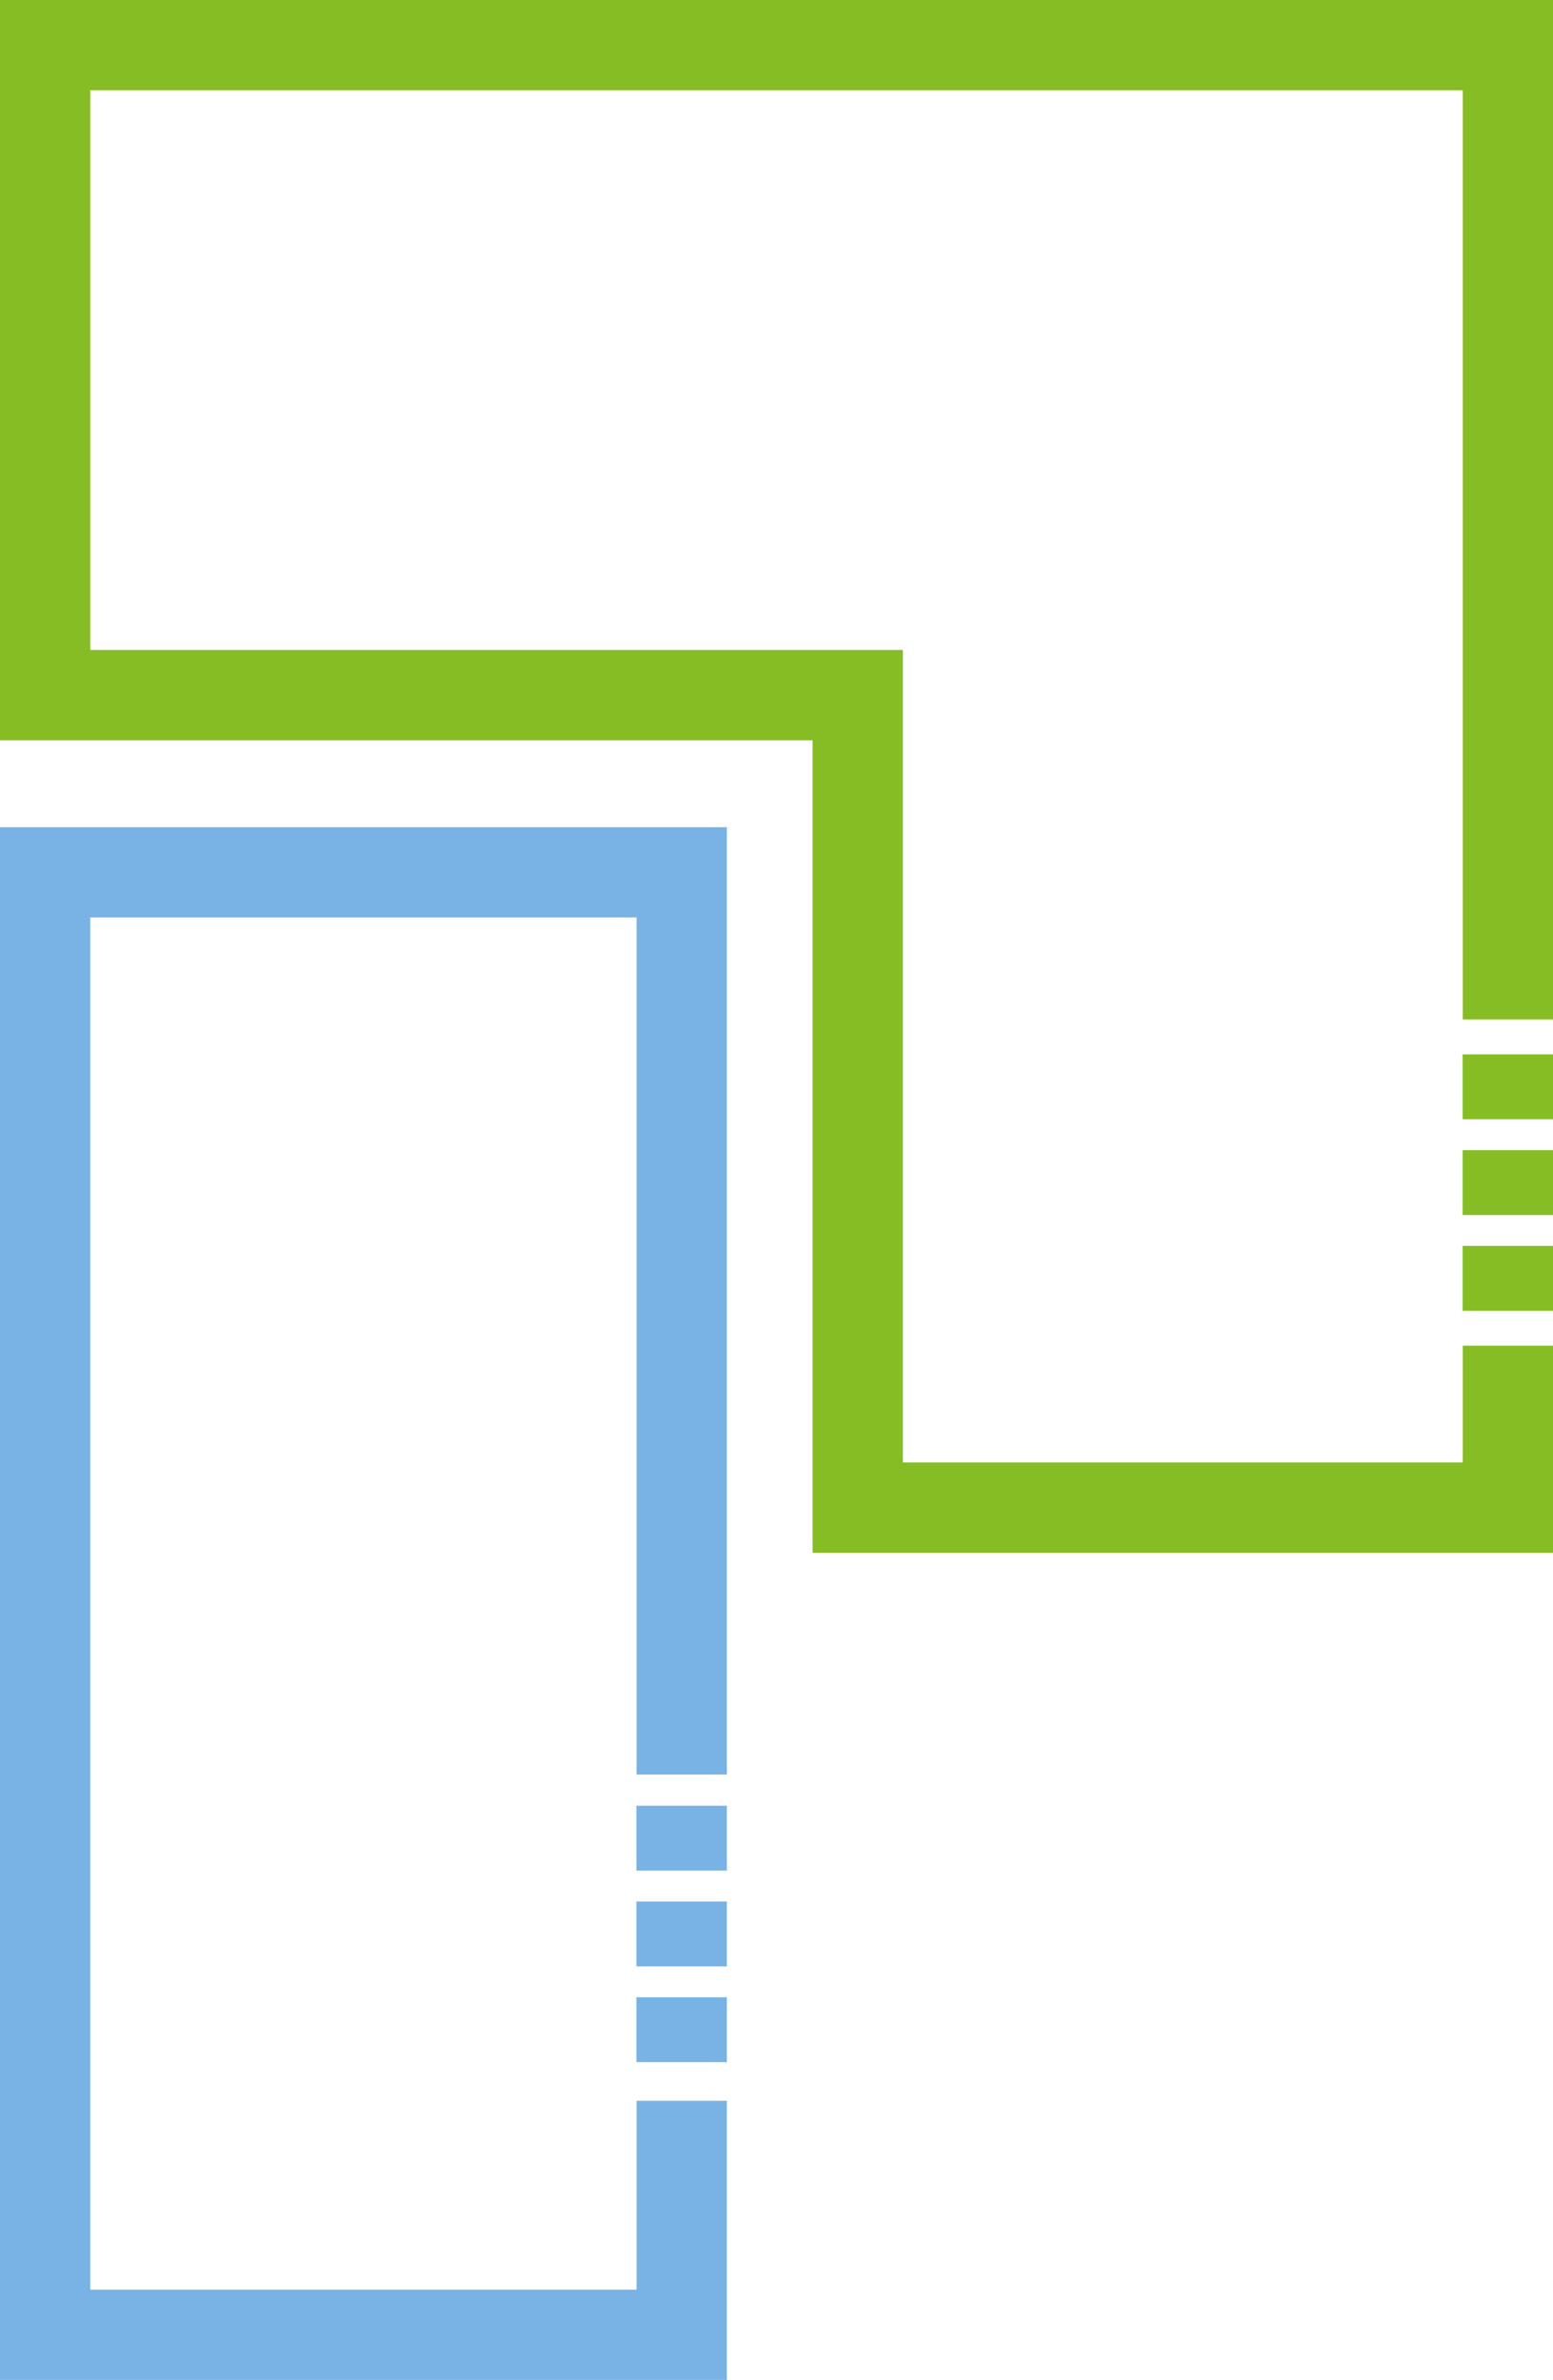
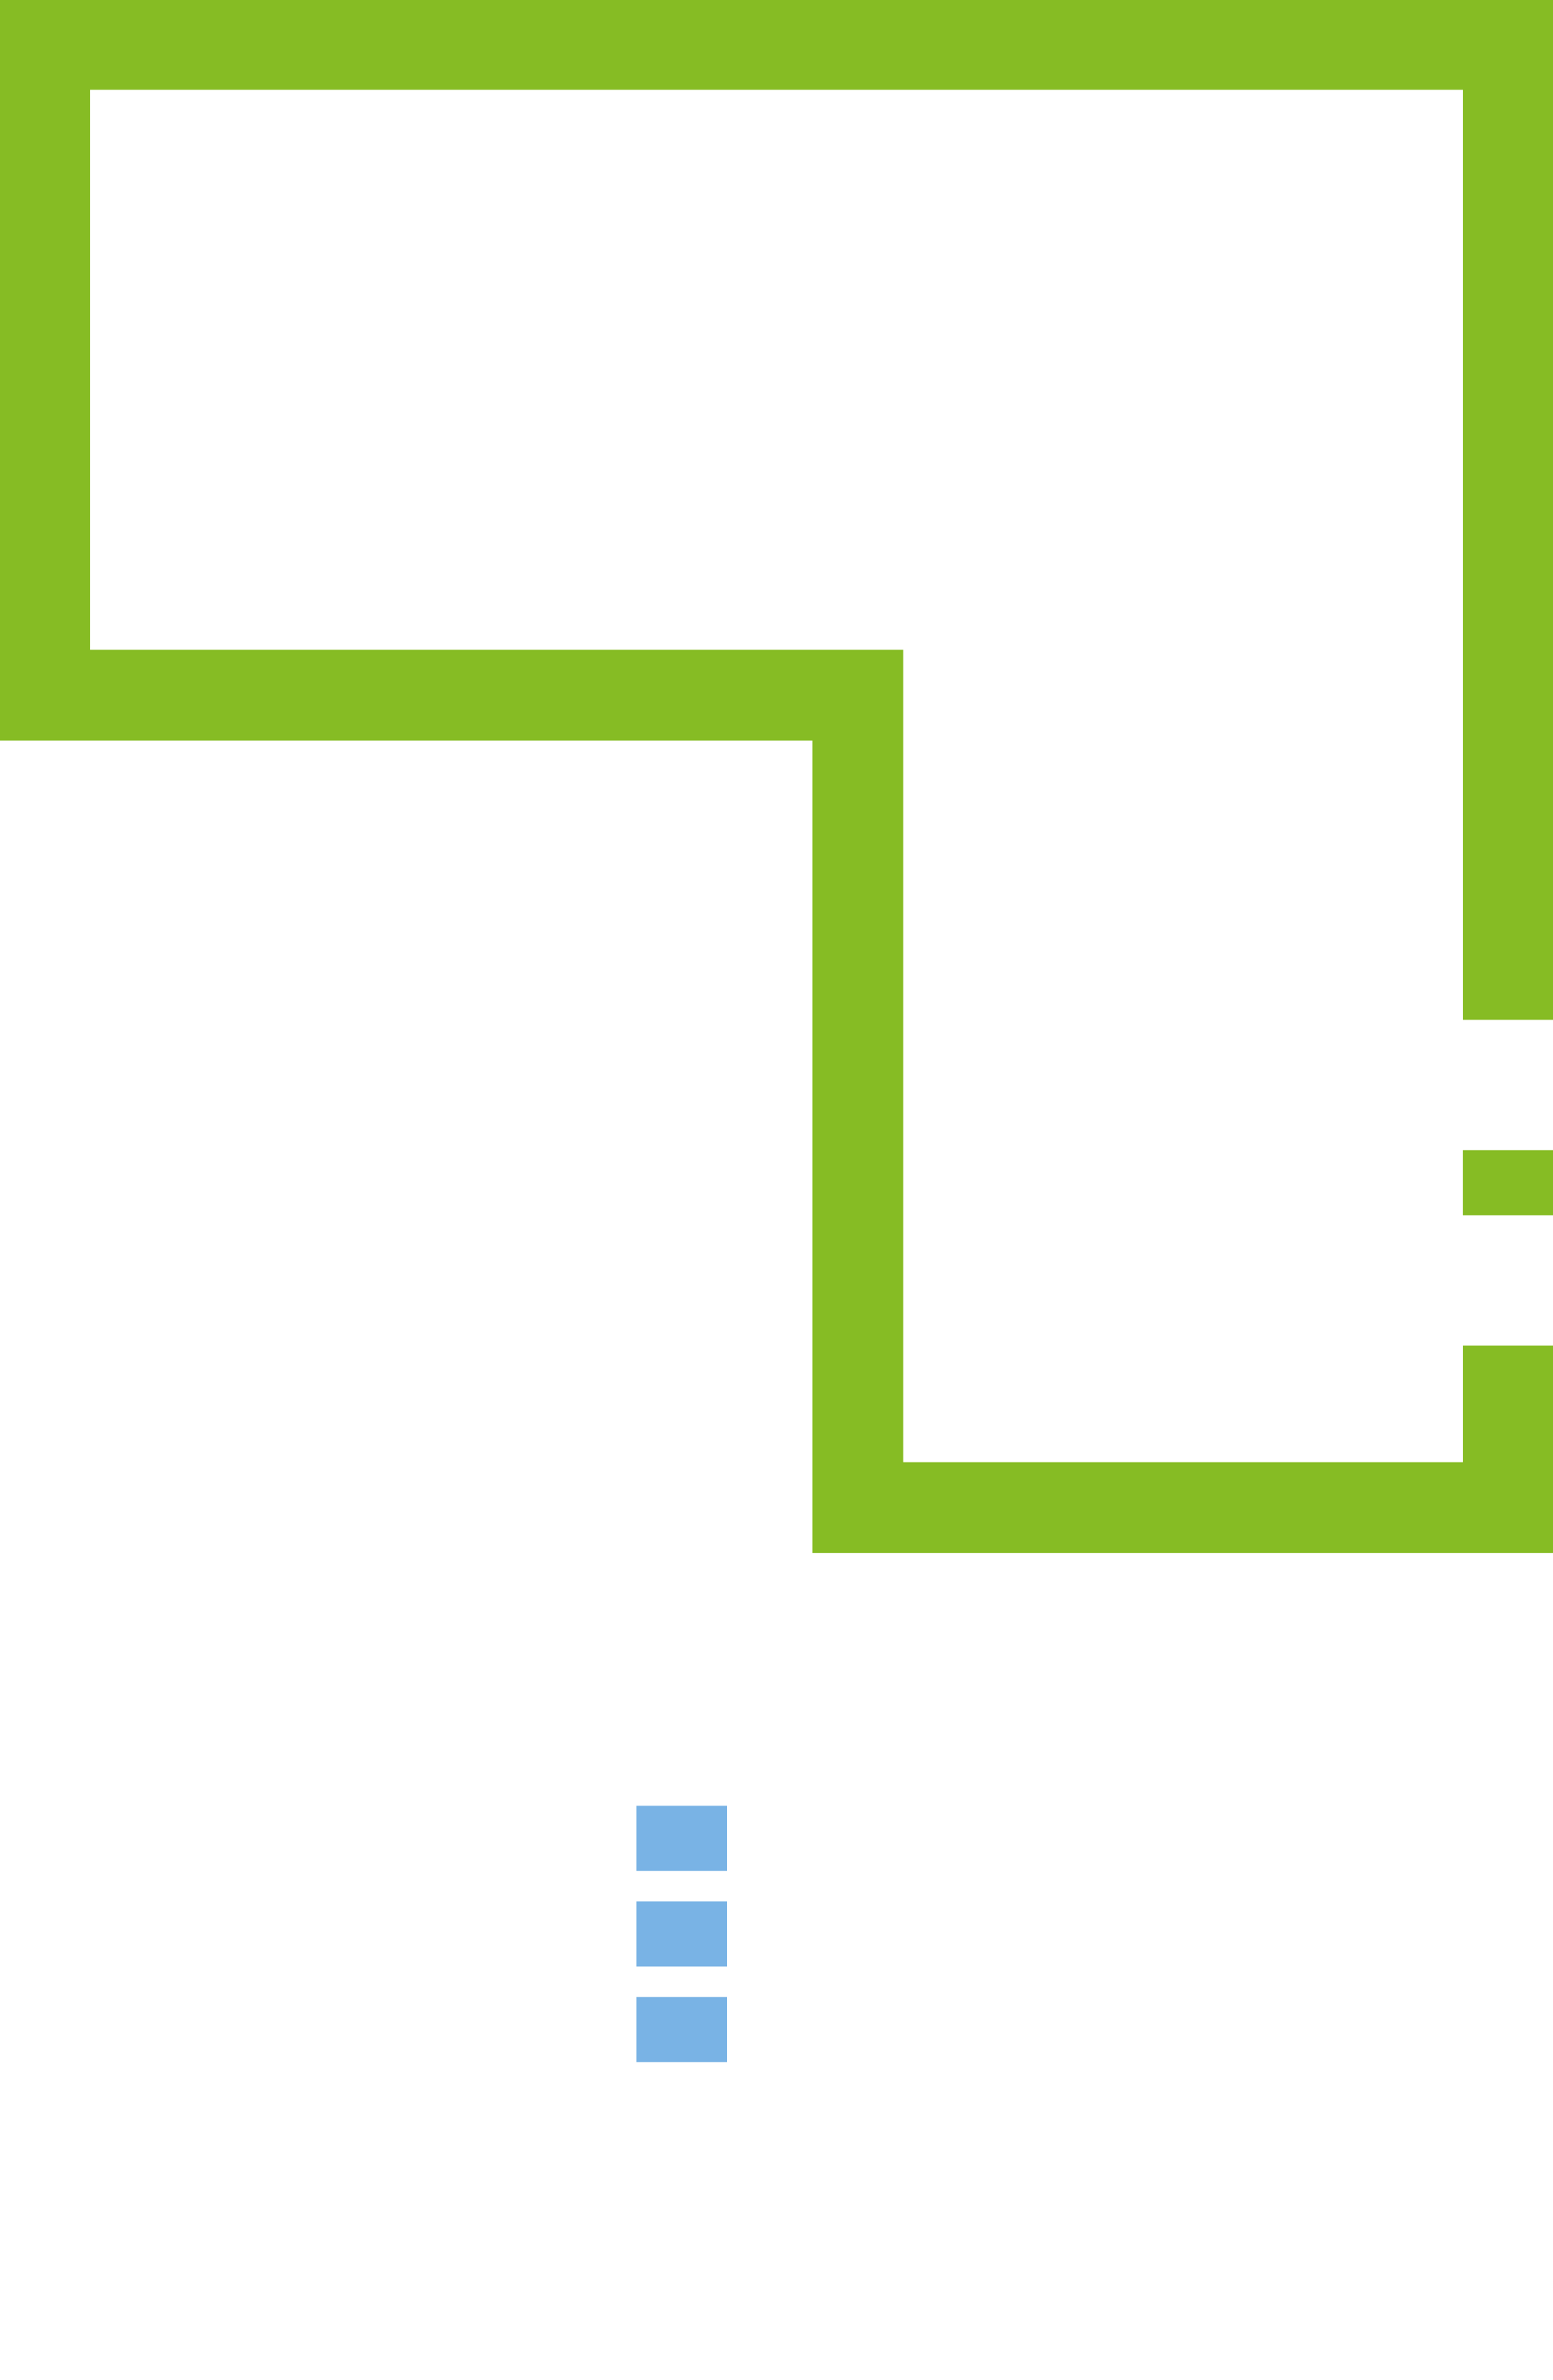
<svg xmlns="http://www.w3.org/2000/svg" width="534.239" height="818.848" viewBox="0 0 534.239 818.848">
  <g id="Gruppe_1015" data-name="Gruppe 1015" transform="translate(120.529 -1739.25)">
    <g id="Gruppe_1013" data-name="Gruppe 1013" transform="translate(413.71 1739.25) rotate(90)">
-       <rect id="Rechteck_1188" data-name="Rechteck 1188" width="22.322" height="31.104" transform="translate(428.682)" fill="#86bc24" />
      <rect id="Rechteck_1189" data-name="Rechteck 1189" width="22.322" height="31.104" transform="translate(395.729)" fill="#86bc24" />
-       <rect id="Rechteck_1190" data-name="Rechteck 1190" width="22.322" height="31.104" transform="translate(362.777)" fill="#86bc24" />
      <path id="Pfad_1610" data-name="Pfad 1610" d="M733.07,269.531v31.052h40.168V493.175H493.7V772.716H301.105V300.583H620.816V269.531H270.053V803.77h254.7V524.229H804.292v-254.7Z" transform="translate(-270.053 -269.531)" fill="#86bc24" />
    </g>
    <g id="Gruppe_1014" data-name="Gruppe 1014" transform="translate(-120.529 2028.86)">
-       <path id="Pfad_1613" data-name="Pfad 1613" d="M0,0V534.239H250.04V438.213H218.986v64.972H31.054V31.052H218.986V325.959H250.04V0Z" transform="translate(0 -5)" fill="#79b3e5" />
      <rect id="Rechteck_1197" data-name="Rechteck 1197" width="31.106" height="22.322" transform="translate(218.935 397.588)" fill="#79b3e5" />
      <rect id="Rechteck_1198" data-name="Rechteck 1198" width="31.106" height="22.322" transform="translate(218.935 364.635)" fill="#79b3e5" />
      <rect id="Rechteck_1199" data-name="Rechteck 1199" width="31.106" height="22.322" transform="translate(218.935 331.682)" fill="#79b3e5" />
    </g>
  </g>
</svg>